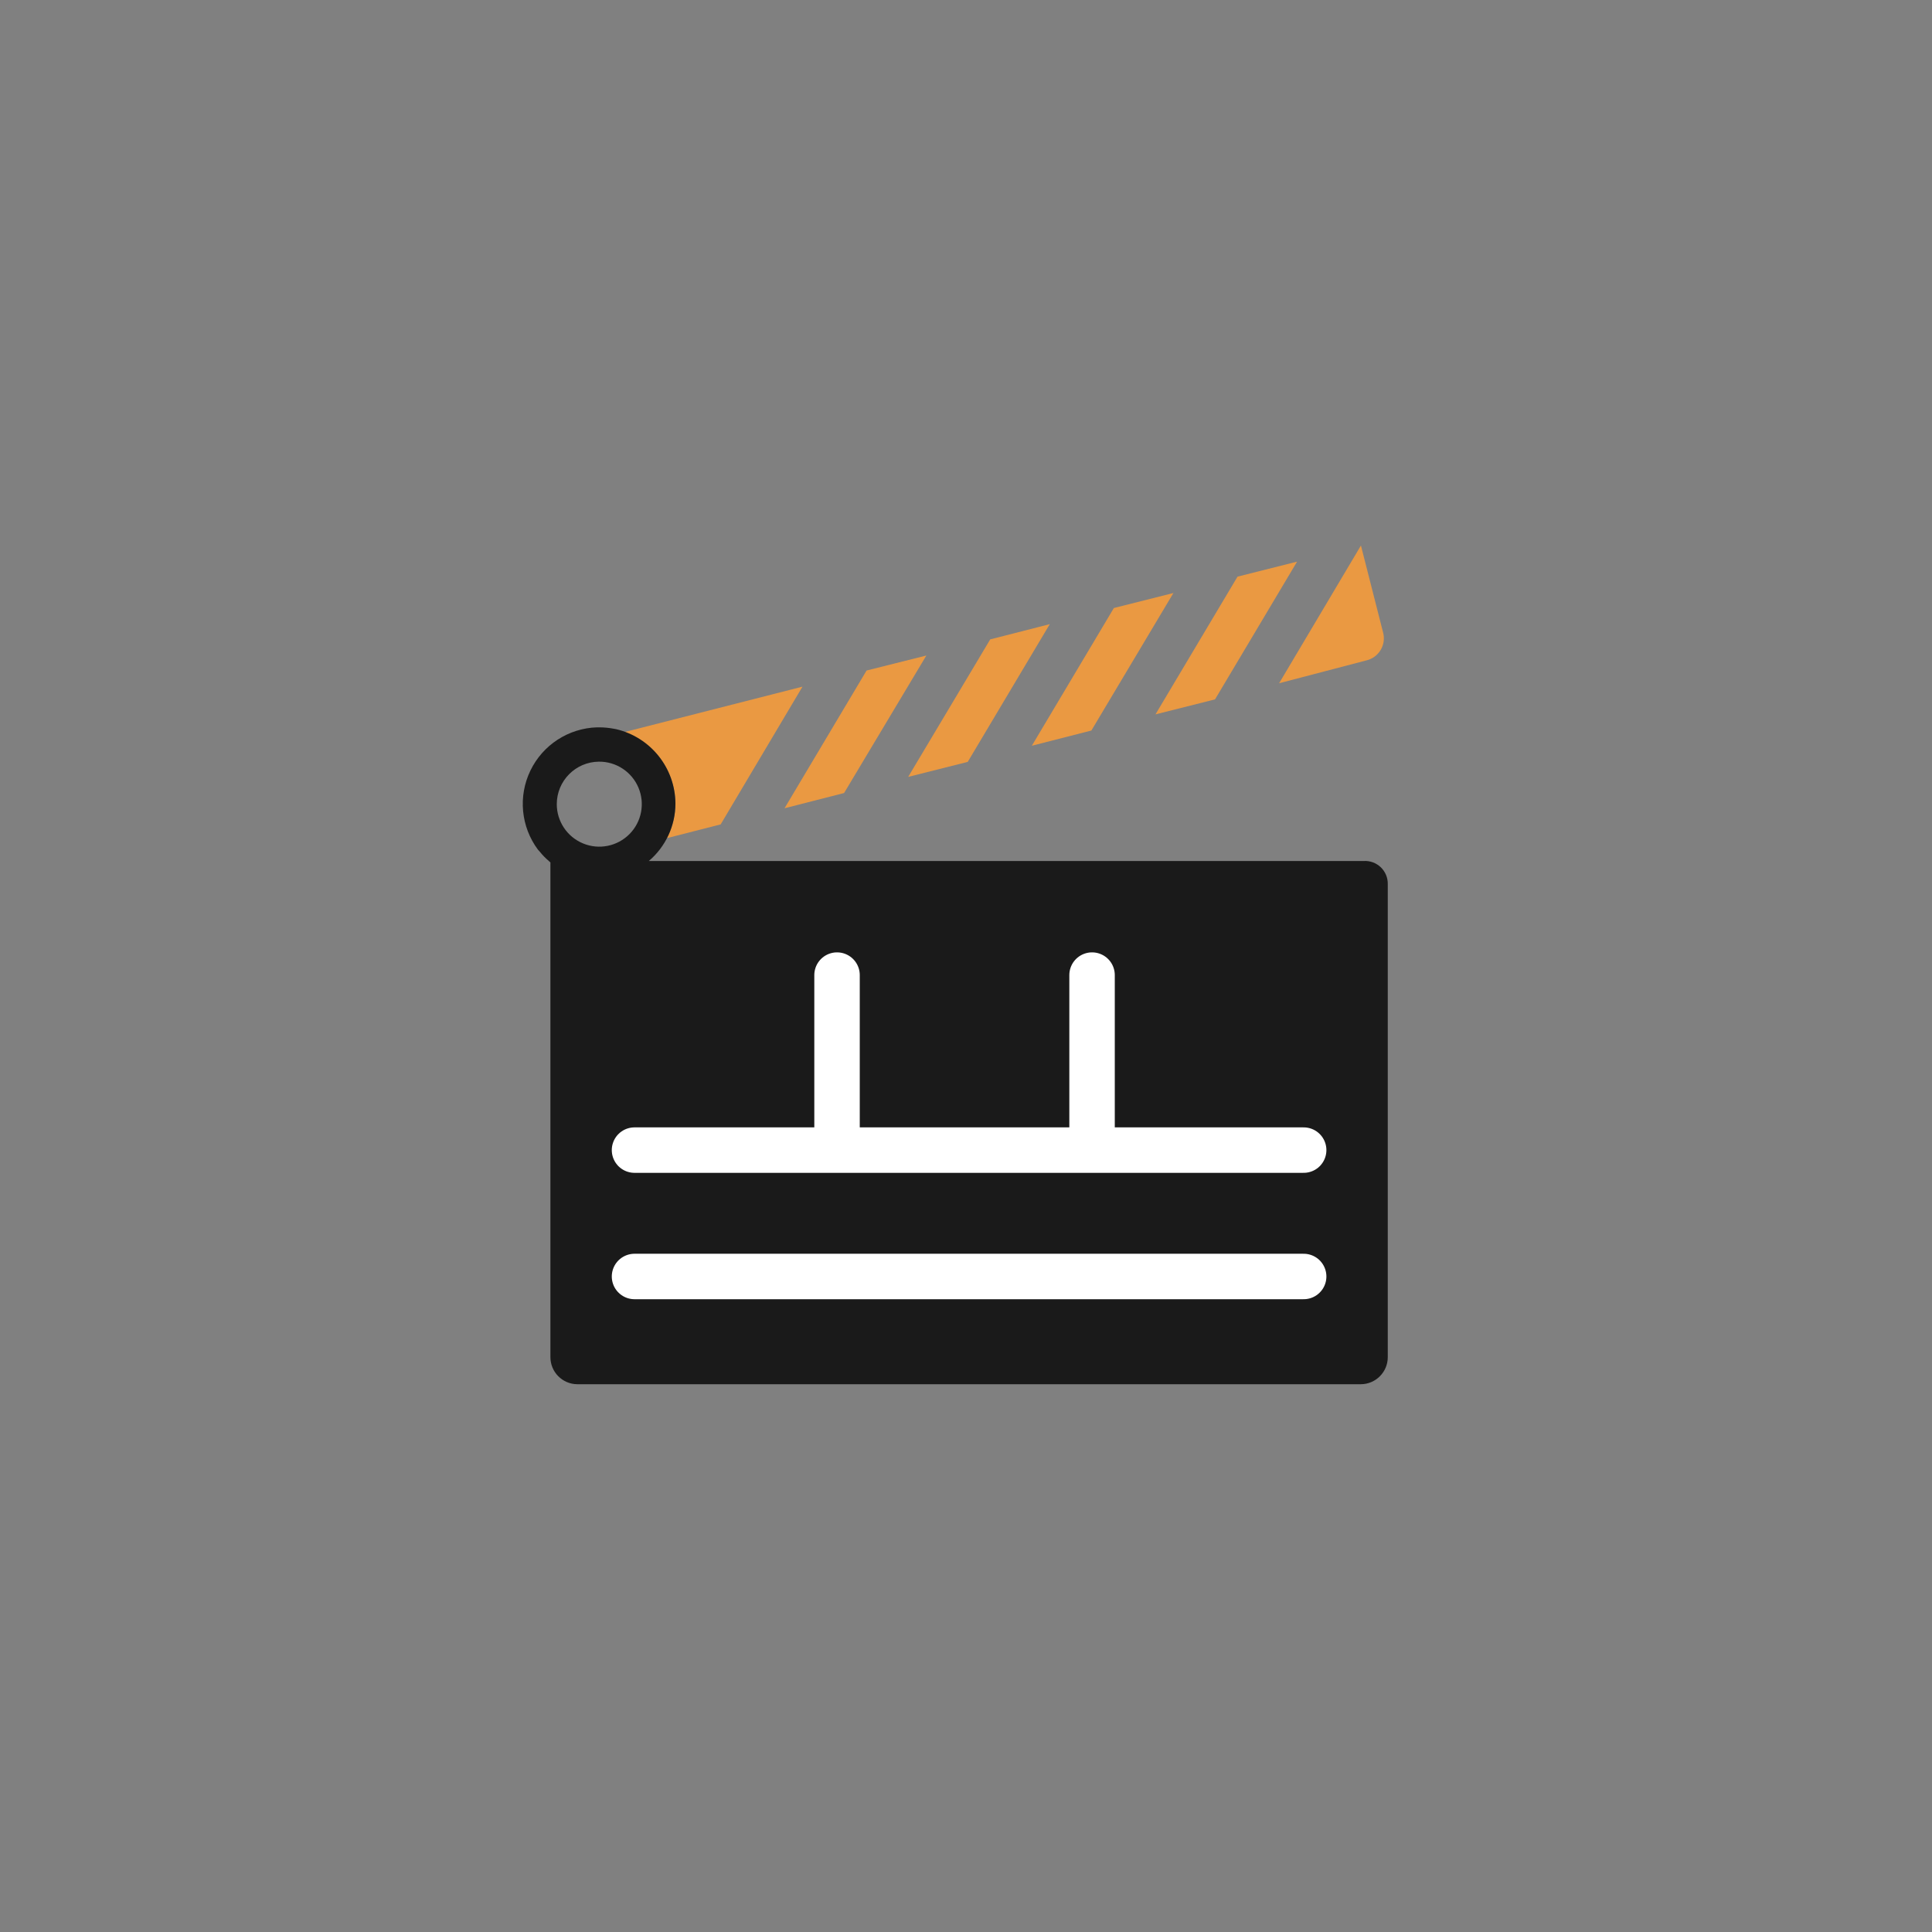
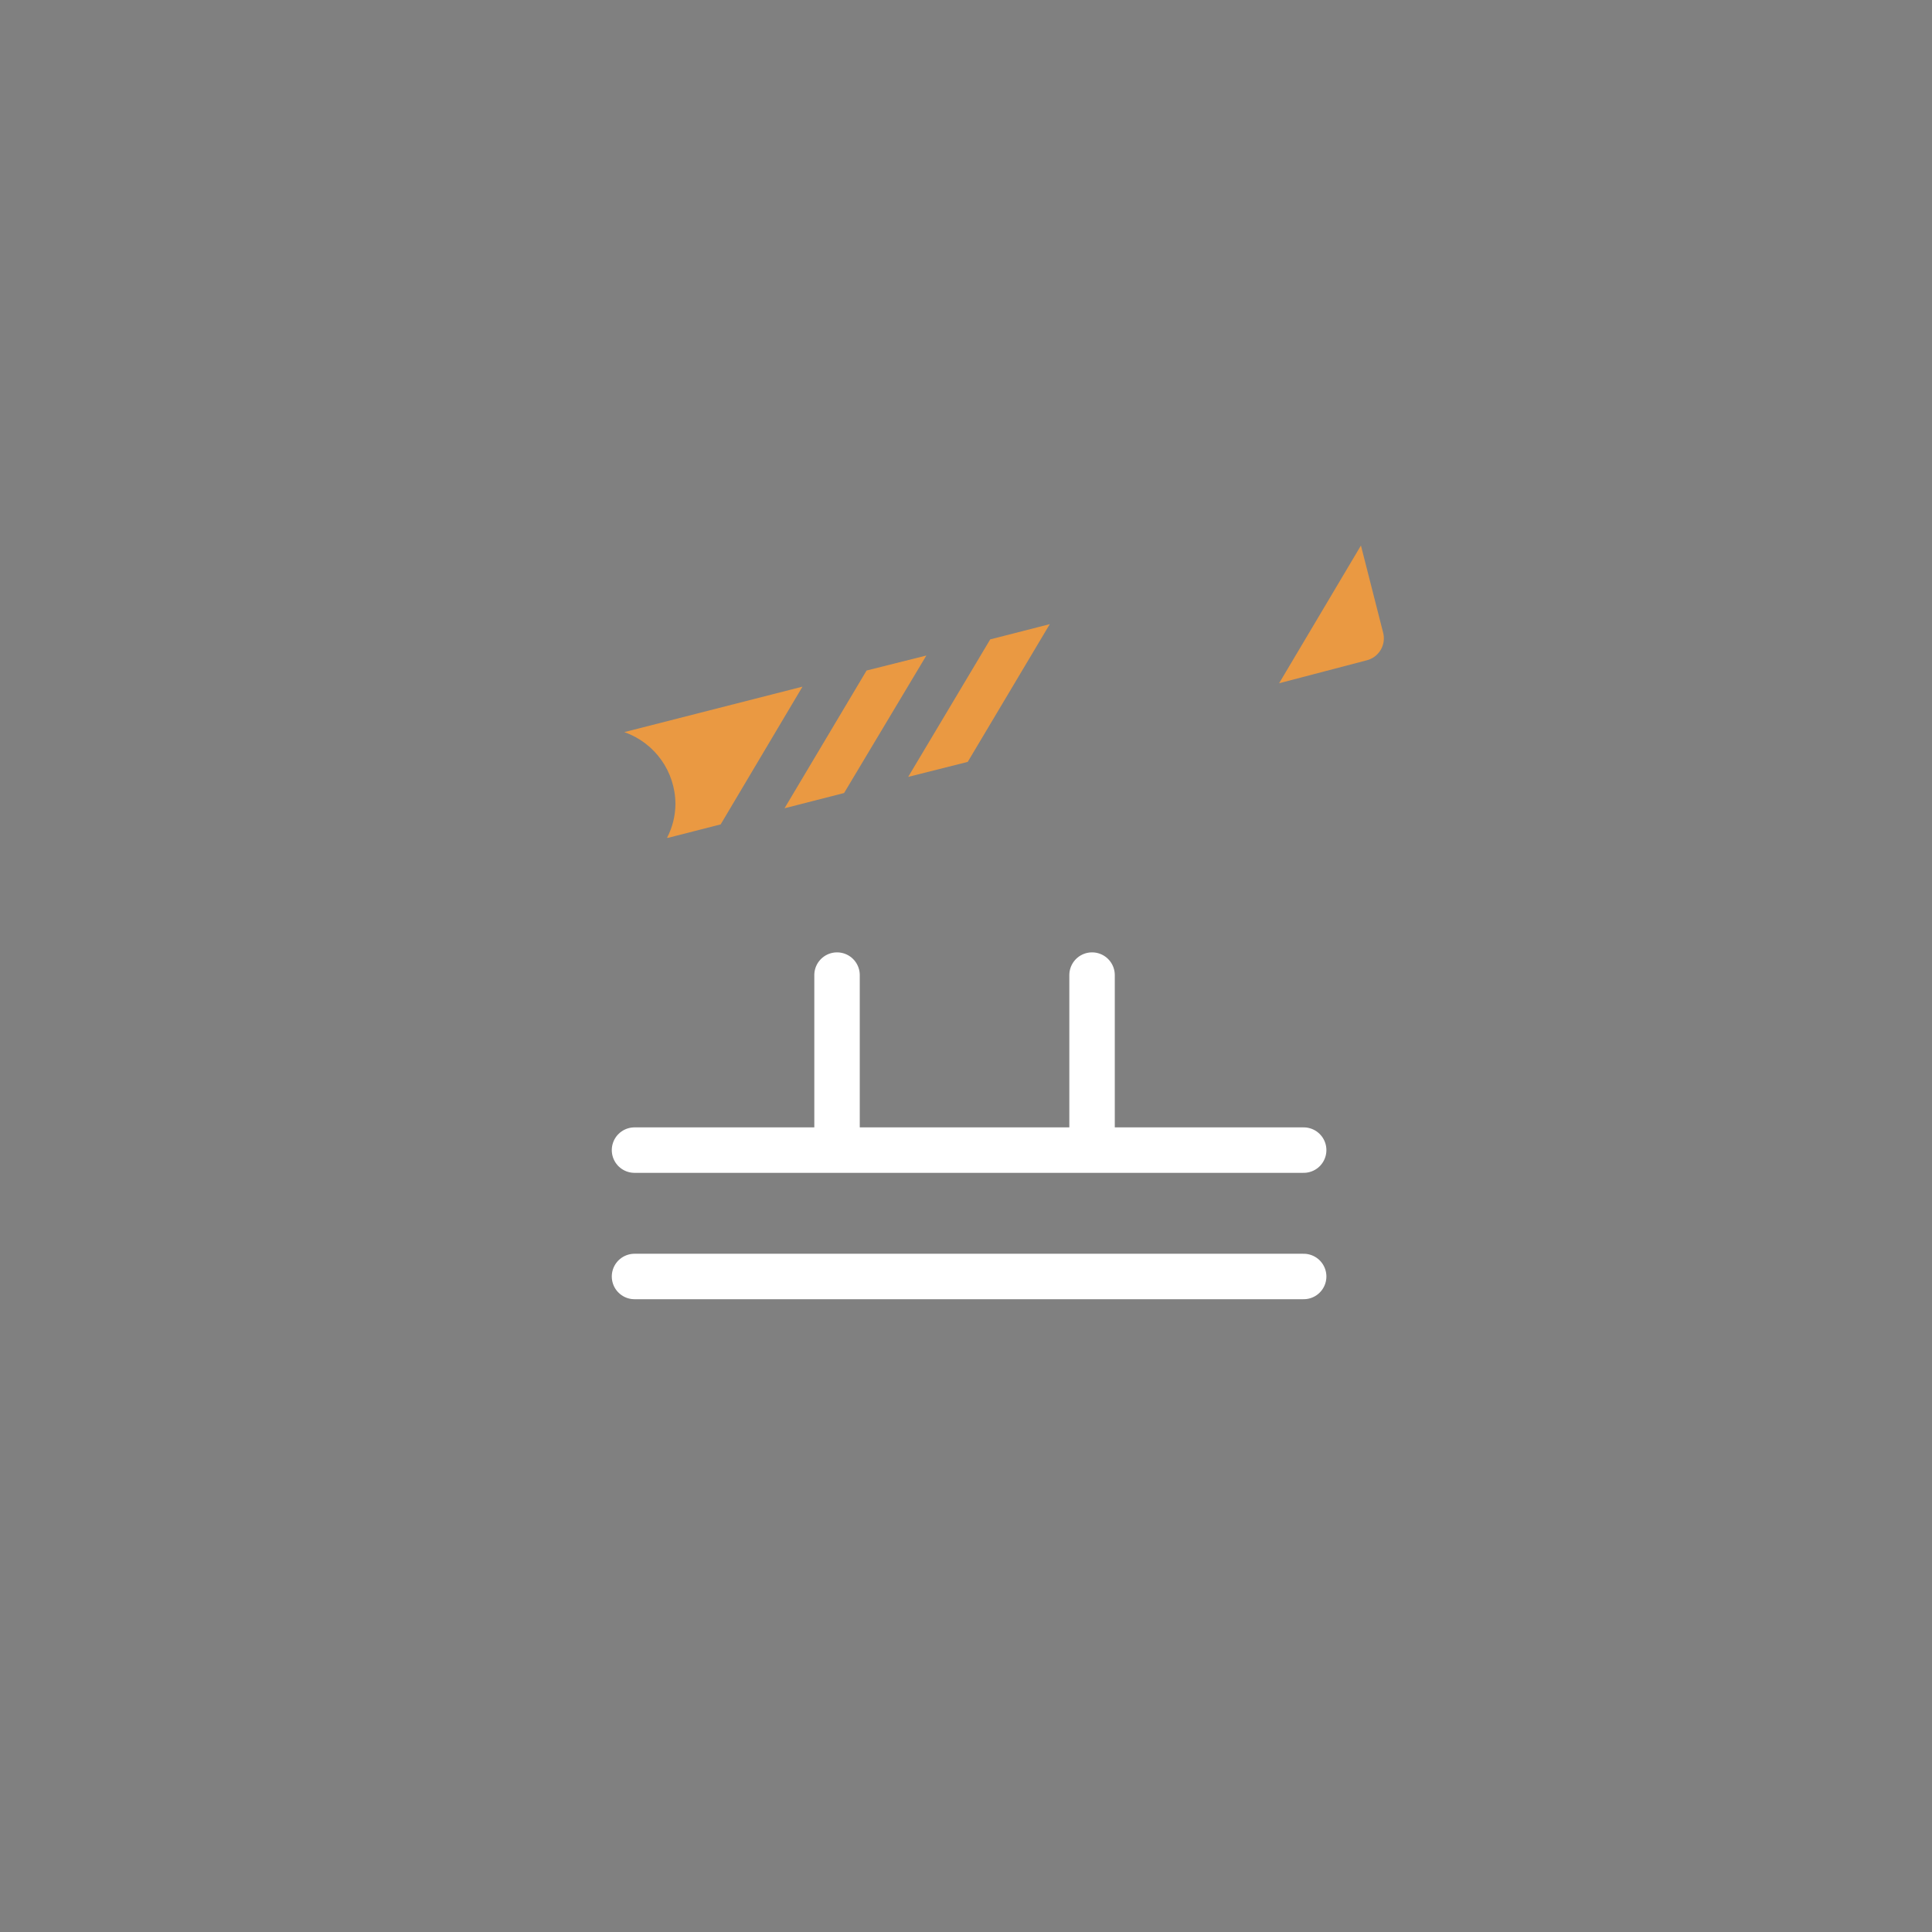
<svg xmlns="http://www.w3.org/2000/svg" width="85px" height="85px" viewBox="0 0 85 85" version="1.1">
  <rect x="0" y="0" width="85" height="85" fill="#808080" stroke="none" />
  <title>icon-2016</title>
  <g id="Page-1" stroke="none" stroke-width="1" fill="none" fill-rule="evenodd">
    <g id="Artboard" transform="translate(-248, -132)">
      <g id="icon-2016" transform="translate(248, 132)">
        <rect id="Rectangle" x="0" y="0" width="85" height="85" />
        <g id="Asset-1" transform="translate(23, 24)">
-           <polygon id="Path" fill="#EA9942" fill-rule="nonzero" points="31.446 1.37 27.836 7.43 30.456 6.77 34.066 0.71" />
          <path d="M33.276,6.06 L37.096,5.06 C37.366,5.001 37.6,4.834 37.742,4.597 C37.884,4.361 37.922,4.076 37.846,3.81 L36.876,0 L33.276,6.06 Z" id="Path" fill="#EA9942" fill-rule="nonzero" />
          <polygon id="Path" fill="#EA9942" fill-rule="nonzero" points="23.186 3.46 20.566 4.13 16.956 10.18 19.576 9.52" />
          <polygon id="Path" fill="#EA9942" fill-rule="nonzero" points="11.516 11.56 14.136 10.89 17.756 4.84 15.126 5.5" />
-           <polygon id="Path" fill="#EA9942" fill-rule="nonzero" points="26.006 2.75 22.396 8.81 25.016 8.14 28.626 2.09" />
          <path d="M8.706,12.27 L12.306,6.21 L4.466,8.21 L4.466,8.21 C5.81,8.68 6.711,9.946 6.716,11.37 C6.714,11.889 6.587,12.4 6.346,12.86 L6.396,12.86 L8.706,12.27 Z" id="Path" fill="#EA9942" fill-rule="nonzero" />
-           <path d="M36.996,13.88 L5.546,13.88 C6.286,13.251 6.713,12.331 6.716,11.36 C6.711,9.794 5.631,8.437 4.106,8.08 L3.996,8.06 C3.782,8.02 3.564,8 3.346,8 L3.266,8 C2.011,8.039 0.882,8.772 0.336,9.902 C-0.211,11.032 -0.083,12.373 0.666,13.38 L0.756,13.48 C0.87,13.622 0.997,13.753 1.136,13.87 C1.16,13.896 1.187,13.92 1.216,13.94 L1.216,13.94 L1.216,35.71 C1.216,36.363 1.743,36.895 2.396,36.9 L36.866,36.9 C37.523,36.9 38.056,36.367 38.056,35.71 L38.056,14.91 C38.065,14.629 37.955,14.357 37.754,14.161 C37.552,13.965 37.277,13.863 36.996,13.88 Z M3.346,9.51 C4.104,9.502 4.792,9.952 5.088,10.65 C5.384,11.349 5.229,12.156 4.696,12.695 C4.162,13.234 3.357,13.398 2.655,13.109 C1.954,12.821 1.496,12.138 1.496,11.38 L1.496,11.38 C1.496,10.355 2.321,9.521 3.346,9.51 L3.346,9.51 Z" id="Shape" fill="#1A1A1A" fill-rule="nonzero" />
          <line x1="4.916" y1="32.16" x2="34.356" y2="32.16" id="Path" stroke="#FFFFFF" stroke-width="2" stroke-linecap="round" />
          <line x1="4.916" y1="26.6" x2="34.356" y2="26.6" id="Path" stroke="#FFFFFF" stroke-width="2" stroke-linecap="round" />
          <line x1="13.826" y1="18.9" x2="13.826" y2="26.03" id="Path" stroke="#FFFFFF" stroke-width="2" stroke-linecap="round" />
          <line x1="25.046" y1="18.9" x2="25.046" y2="26.03" id="Path" stroke="#FFFFFF" stroke-width="2" stroke-linecap="round" />
        </g>
      </g>
    </g>
  </g>
</svg>